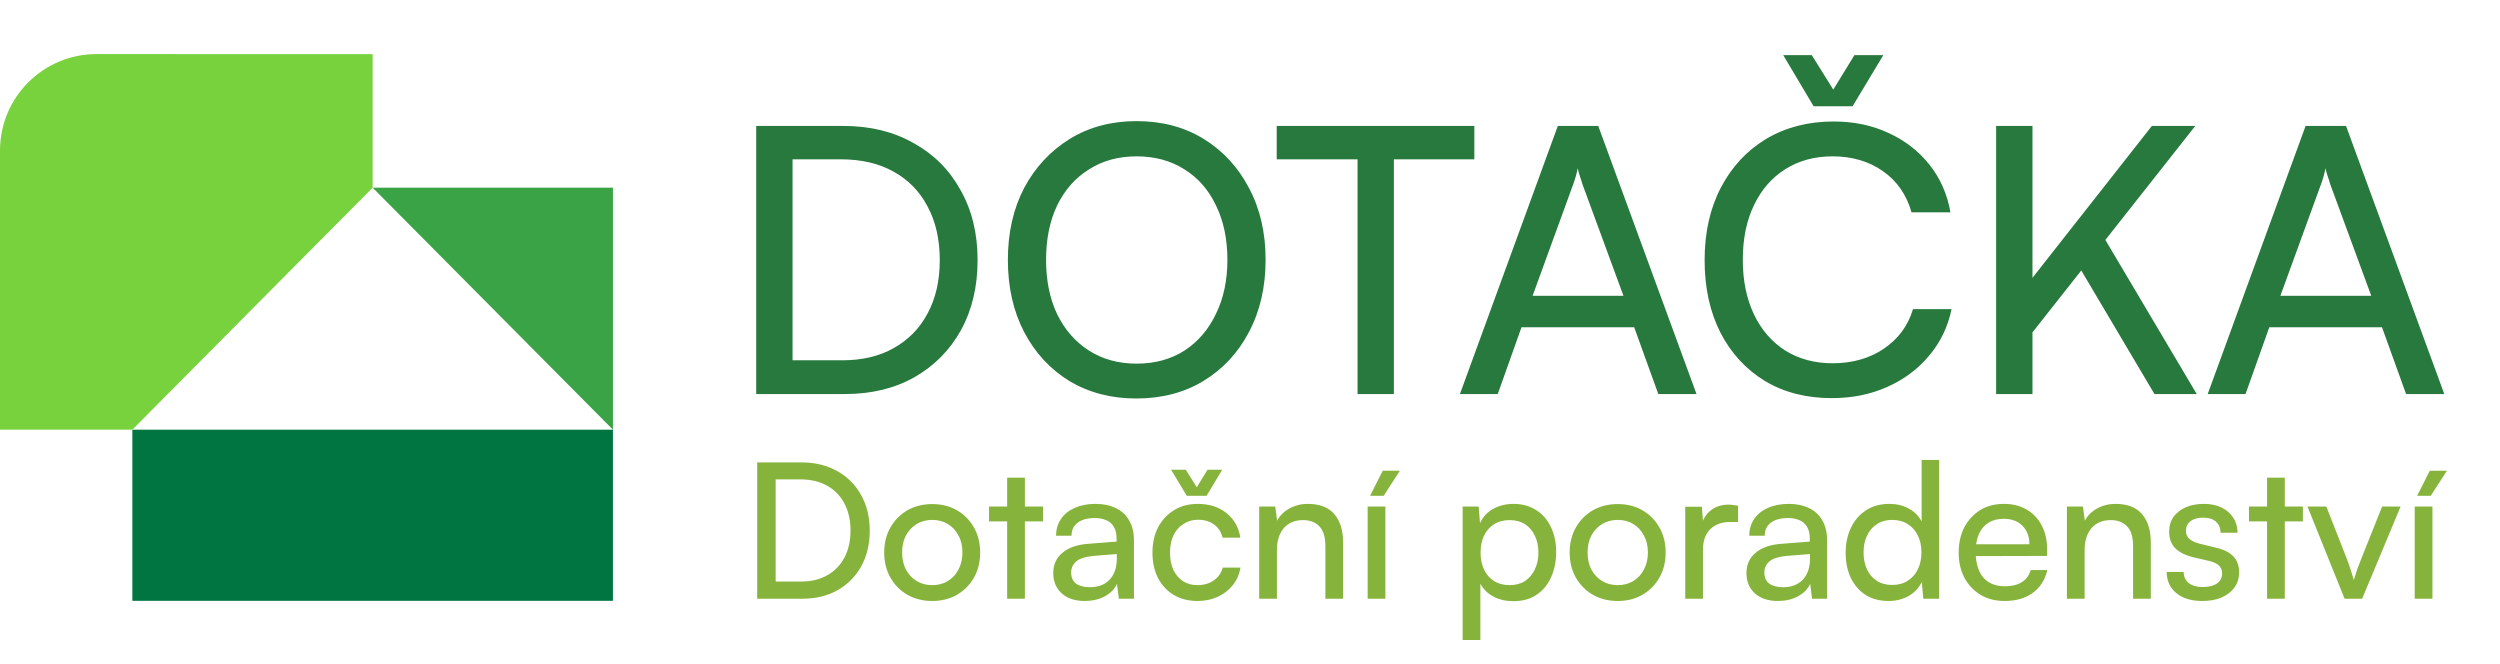
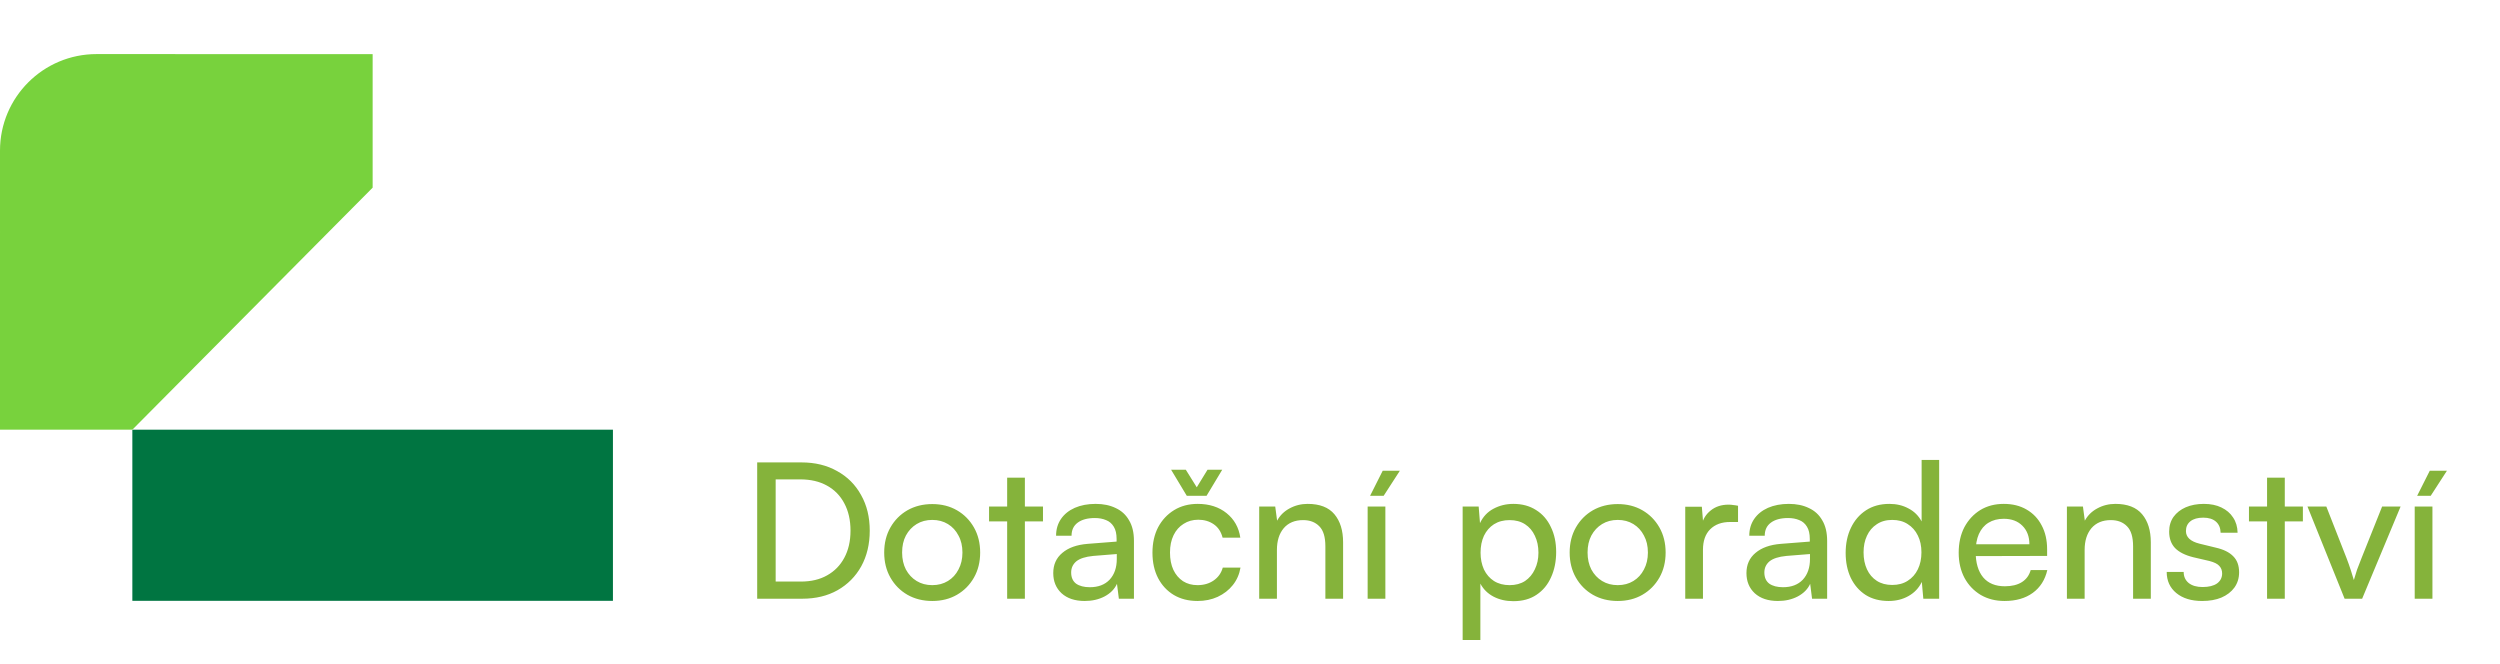
<svg xmlns="http://www.w3.org/2000/svg" width="1326" height="352" viewBox="0 0 1326 352" fill="none">
-   <path fill-rule="evenodd" clip-rule="evenodd" d="M197.65 99.54H325.101V227.907L197.65 99.54Z" fill="#3AA346" />
  <path d="M325.101 227.907H70.198V318.676H325.101V227.907Z" fill="#007541" />
  <path fill-rule="evenodd" clip-rule="evenodd" d="M51.193 28.688C22.92 28.688 3.35538e-06 51.608 3.35538e-06 79.881V122.334C3.35538e-06 122.549 0.001 122.764 0.004 122.979C0.001 123.488 0 123.999 0 124.512V227.907H70.198L197.65 99.54V28.703H95.17C94.708 28.703 94.248 28.704 93.79 28.706C93.327 28.694 92.863 28.688 92.398 28.688H51.193Z" fill="#78D23D" />
-   <path d="M448.102 209H401.095V66.799H447.315C461.476 66.799 473.867 69.815 484.488 75.847C495.239 81.747 503.566 90.073 509.466 100.825C515.498 111.446 518.513 123.837 518.513 137.998C518.513 152.028 515.563 164.419 509.663 175.171C503.762 185.792 495.502 194.118 484.881 200.149C474.391 206.05 462.131 209 448.102 209ZM420.369 75.847V200.149L411.322 191.102H446.725C457.346 191.102 466.458 188.939 474.063 184.612C481.8 180.285 487.766 174.187 491.961 166.32C496.288 158.322 498.452 148.881 498.452 137.998C498.452 126.984 496.288 117.478 491.961 109.479C487.766 101.481 481.734 95.318 473.867 90.991C466.131 86.664 456.821 84.501 445.938 84.501H411.322L420.369 75.847ZM671.272 137.801C671.272 152.225 668.322 165.009 662.421 176.154C656.652 187.168 648.588 195.822 638.229 202.116C628.002 208.279 616.135 211.36 602.63 211.36C589.387 211.36 577.586 208.279 567.227 202.116C557 195.822 549.002 187.168 543.232 176.154C537.463 165.14 534.578 152.356 534.578 137.801C534.578 123.378 537.463 110.659 543.232 99.645C549.133 88.631 557.197 79.977 567.424 73.683C577.652 67.389 589.452 64.243 602.827 64.243C616.332 64.243 628.199 67.389 638.426 73.683C648.653 79.977 656.652 88.631 662.421 99.645C668.322 110.659 671.272 123.378 671.272 137.801ZM651.014 137.801C651.014 126.787 648.981 117.15 644.917 108.889C640.983 100.629 635.41 94.269 628.199 89.811C620.987 85.222 612.53 82.927 602.827 82.927C593.255 82.927 584.863 85.222 577.652 89.811C570.44 94.269 564.802 100.629 560.737 108.889C556.803 117.15 554.836 126.787 554.836 137.801C554.836 148.816 556.803 158.453 560.737 166.714C564.802 174.974 570.44 181.399 577.652 185.988C584.863 190.578 593.255 192.872 602.827 192.872C612.53 192.872 620.987 190.578 628.199 185.988C635.41 181.268 640.983 174.777 644.917 166.517C648.981 158.256 651.014 148.684 651.014 137.801ZM739.314 75.65V209H720.04V75.65H739.314ZM677.163 84.501V66.799H781.994V84.501H677.163ZM794.403 209H774.342L826.266 66.799H847.704L899.825 209H879.566L866.782 173.597H806.991L794.403 209ZM834.526 97.482L812.892 156.879H861.078L839.247 97.482C838.853 96.039 838.395 94.597 837.87 93.155C837.346 91.581 837.018 90.27 836.887 89.221C836.624 90.27 836.297 91.581 835.903 93.155C835.51 94.597 835.051 96.039 834.526 97.482ZM971.586 211.163C958.08 211.163 946.279 208.148 936.183 202.116C926.087 195.953 918.219 187.431 912.581 176.548C906.943 165.533 904.124 152.684 904.124 137.998C904.124 123.313 907.009 110.463 912.778 99.448C918.547 88.434 926.546 79.846 936.773 73.683C947.132 67.521 959.064 64.439 972.569 64.439C983.321 64.439 993.024 66.472 1001.68 70.536C1010.33 74.47 1017.54 80.043 1023.31 87.254C1029.08 94.466 1032.82 102.923 1034.52 112.626H1013.87C1011.25 103.317 1006.2 96.039 998.728 90.795C991.254 85.55 982.338 82.927 971.979 82.927C962.407 82.927 954.015 85.222 946.804 89.811C939.723 94.269 934.216 100.629 930.283 108.889C926.349 117.019 924.382 126.656 924.382 137.801C924.382 148.816 926.349 158.453 930.283 166.714C934.216 174.974 939.789 181.399 947.001 185.988C954.212 190.446 962.538 192.675 971.979 192.675C982.469 192.675 991.516 190.119 999.121 185.005C1006.86 179.76 1012.04 172.745 1014.66 163.96H1035.11C1033.15 173.401 1029.15 181.661 1023.12 188.742C1017.22 195.822 1009.81 201.329 1000.89 205.263C992.106 209.197 982.338 211.163 971.586 211.163ZM961.948 56.375L945.82 29.233H960.965L972.372 47.525L983.583 29.233H998.924L982.6 56.375H961.948ZM1164.37 66.799L1074.09 181.268V152.356L1141.35 66.799H1164.37ZM1078.02 66.799V209H1058.75V66.799H1078.02ZM1103 141.932L1115.59 125.41L1165.15 209H1142.73L1103 141.932ZM1191.03 209H1170.97L1222.89 66.799H1244.33L1296.45 209H1276.19L1263.41 173.597H1203.62L1191.03 209ZM1231.15 97.482L1209.52 156.879H1257.71L1235.87 97.482C1235.48 96.039 1235.02 94.597 1234.5 93.155C1233.97 91.581 1233.65 90.27 1233.51 89.221C1233.25 90.27 1232.92 91.581 1232.53 93.155C1232.14 94.597 1231.68 96.039 1231.15 97.482Z" fill="#27793D" />
  <path d="M425.513 317.561H401.613V245.262H425.113C432.313 245.262 438.613 246.796 444.013 249.862C449.479 252.862 453.712 257.096 456.712 262.562C459.779 267.962 461.312 274.262 461.312 281.462C461.312 288.595 459.812 294.895 456.812 300.362C453.812 305.761 449.612 309.995 444.213 313.061C438.879 316.061 432.646 317.561 425.513 317.561ZM411.413 249.862V313.061L406.813 308.461H424.813C430.213 308.461 434.846 307.361 438.713 305.161C442.646 302.962 445.679 299.862 447.813 295.862C450.012 291.795 451.112 286.995 451.112 281.462C451.112 275.862 450.012 271.029 447.813 266.962C445.679 262.895 442.613 259.762 438.613 257.562C434.679 255.362 429.946 254.262 424.413 254.262H406.813L411.413 249.862ZM468.98 293.062C468.98 288.062 470.08 283.628 472.28 279.762C474.48 275.895 477.48 272.862 481.28 270.662C485.147 268.462 489.546 267.362 494.48 267.362C499.413 267.362 503.78 268.462 507.58 270.662C511.379 272.862 514.379 275.895 516.579 279.762C518.779 283.628 519.879 288.062 519.879 293.062C519.879 298.062 518.779 302.495 516.579 306.361C514.379 310.228 511.379 313.261 507.58 315.461C503.78 317.661 499.413 318.761 494.48 318.761C489.546 318.761 485.147 317.661 481.28 315.461C477.48 313.261 474.48 310.228 472.28 306.361C470.08 302.495 468.98 298.062 468.98 293.062ZM478.48 293.062C478.48 296.462 479.147 299.462 480.48 302.062C481.88 304.661 483.78 306.695 486.18 308.161C488.58 309.628 491.346 310.361 494.48 310.361C497.613 310.361 500.38 309.628 502.78 308.161C505.18 306.695 507.046 304.661 508.379 302.062C509.779 299.462 510.479 296.462 510.479 293.062C510.479 289.595 509.779 286.595 508.379 284.062C507.046 281.462 505.18 279.429 502.78 277.962C500.38 276.495 497.613 275.762 494.48 275.762C491.346 275.762 488.58 276.495 486.18 277.962C483.78 279.429 481.88 281.462 480.48 284.062C479.147 286.595 478.48 289.595 478.48 293.062ZM524.596 268.662H553.196V276.562H524.596V268.662ZM543.596 317.561H534.196V253.362H543.596V317.561ZM575.346 318.761C570.146 318.761 566.046 317.395 563.046 314.661C560.113 311.928 558.646 308.361 558.646 303.961C558.646 299.495 560.246 295.928 563.446 293.262C566.646 290.528 571.112 288.928 576.846 288.462L592.245 287.262V285.862C592.245 283.128 591.745 280.962 590.745 279.362C589.745 277.695 588.379 276.529 586.645 275.862C584.912 275.129 582.945 274.762 580.746 274.762C576.812 274.762 573.746 275.595 571.546 277.262C569.412 278.862 568.346 281.162 568.346 284.162H560.146C560.146 280.762 561.012 277.795 562.746 275.262C564.479 272.729 566.912 270.762 570.046 269.362C573.246 267.962 576.946 267.262 581.146 267.262C585.212 267.262 588.745 267.995 591.745 269.462C594.812 270.862 597.179 273.029 598.845 275.962C600.579 278.829 601.445 282.462 601.445 286.862V317.561H593.445L592.445 309.661C591.179 312.461 588.979 314.695 585.845 316.361C582.779 317.961 579.279 318.761 575.346 318.761ZM578.046 311.461C582.512 311.461 586.012 310.128 588.545 307.461C591.079 304.728 592.345 301.062 592.345 296.462V293.862L579.846 294.862C575.712 295.262 572.712 296.228 570.846 297.762C569.046 299.295 568.146 301.262 568.146 303.662C568.146 306.261 569.012 308.228 570.746 309.561C572.546 310.828 574.979 311.461 578.046 311.461ZM611.263 293.162C611.263 288.028 612.263 283.528 614.263 279.662C616.33 275.795 619.163 272.762 622.763 270.562C626.363 268.362 630.529 267.262 635.263 267.262C641.396 267.262 646.496 268.895 650.562 272.162C654.629 275.429 657.062 279.762 657.862 285.162H648.462C647.662 282.029 646.096 279.662 643.762 278.062C641.429 276.462 638.696 275.662 635.563 275.662C632.629 275.662 630.029 276.395 627.763 277.862C625.496 279.262 623.729 281.262 622.463 283.862C621.196 286.462 620.563 289.528 620.563 293.062C620.563 296.595 621.163 299.662 622.363 302.262C623.563 304.795 625.263 306.795 627.463 308.261C629.663 309.661 632.229 310.361 635.163 310.361C638.496 310.361 641.363 309.528 643.762 307.861C646.162 306.195 647.762 303.928 648.562 301.062H657.962C657.362 304.595 655.996 307.695 653.862 310.361C651.796 312.961 649.129 315.028 645.862 316.561C642.662 318.028 639.096 318.761 635.163 318.761C630.363 318.761 626.163 317.695 622.563 315.561C619.03 313.428 616.263 310.461 614.263 306.661C612.263 302.795 611.263 298.295 611.263 293.162ZM629.463 262.962L621.163 249.162H628.963L634.763 258.462L640.463 249.162H648.262L639.963 262.962H629.463ZM677.28 317.561H667.88V268.662H676.38L677.38 276.162C678.913 273.362 681.113 271.195 683.98 269.662C686.913 268.062 690.113 267.262 693.58 267.262C699.98 267.262 704.713 269.095 707.779 272.762C710.846 276.429 712.379 281.395 712.379 287.662V317.561H702.979V289.762C702.979 284.828 701.913 281.295 699.78 279.162C697.646 276.962 694.78 275.862 691.18 275.862C686.78 275.862 683.346 277.295 680.88 280.162C678.48 283.028 677.28 286.862 677.28 291.662V317.561ZM725.399 317.561V268.662H734.798V317.561H725.399ZM742.498 249.662L733.899 262.962H726.699L733.399 249.662H742.498ZM775.788 339.461V268.662H784.288L784.988 277.462C786.588 274.062 788.955 271.529 792.088 269.862C795.288 268.129 798.821 267.262 802.688 267.262C807.355 267.262 811.388 268.362 814.788 270.562C818.188 272.695 820.788 275.695 822.588 279.562C824.454 283.362 825.388 287.762 825.388 292.762C825.388 297.762 824.488 302.228 822.688 306.161C820.954 310.095 818.388 313.195 814.988 315.461C811.655 317.728 807.555 318.861 802.688 318.861C798.755 318.861 795.255 318.061 792.188 316.461C789.122 314.861 786.788 312.561 785.188 309.561V339.461H775.788ZM785.288 293.162C785.288 296.428 785.888 299.395 787.088 302.062C788.355 304.661 790.122 306.695 792.388 308.161C794.722 309.628 797.488 310.361 800.688 310.361C803.888 310.361 806.621 309.628 808.888 308.161C811.155 306.628 812.888 304.561 814.088 301.962C815.355 299.362 815.988 296.428 815.988 293.162C815.988 289.762 815.355 286.762 814.088 284.162C812.888 281.562 811.155 279.529 808.888 278.062C806.621 276.595 803.888 275.862 800.688 275.862C797.488 275.862 794.722 276.595 792.388 278.062C790.122 279.529 788.355 281.562 787.088 284.162C785.888 286.762 785.288 289.762 785.288 293.162ZM832.548 293.062C832.548 288.062 833.648 283.628 835.848 279.762C838.048 275.895 841.048 272.862 844.848 270.662C848.715 268.462 853.115 267.362 858.048 267.362C862.981 267.362 867.348 268.462 871.148 270.662C874.948 272.862 877.948 275.895 880.148 279.762C882.348 283.628 883.448 288.062 883.448 293.062C883.448 298.062 882.348 302.495 880.148 306.361C877.948 310.228 874.948 313.261 871.148 315.461C867.348 317.661 862.981 318.761 858.048 318.761C853.115 318.761 848.715 317.661 844.848 315.461C841.048 313.261 838.048 310.228 835.848 306.361C833.648 302.495 832.548 298.062 832.548 293.062ZM842.048 293.062C842.048 296.462 842.715 299.462 844.048 302.062C845.448 304.661 847.348 306.695 849.748 308.161C852.148 309.628 854.915 310.361 858.048 310.361C861.181 310.361 863.948 309.628 866.348 308.161C868.748 306.695 870.615 304.661 871.948 302.062C873.348 299.462 874.048 296.462 874.048 293.062C874.048 289.595 873.348 286.595 871.948 284.062C870.615 281.462 868.748 279.429 866.348 277.962C863.948 276.495 861.181 275.762 858.048 275.762C854.915 275.762 852.148 276.495 849.748 277.962C847.348 279.429 845.448 281.462 844.048 284.062C842.715 286.595 842.048 289.595 842.048 293.062ZM921.853 268.262V276.862H917.653C913.186 276.862 909.653 278.162 907.053 280.762C904.519 283.295 903.253 286.928 903.253 291.662V317.561H893.853V268.762H902.653L903.453 278.562H902.553C903.22 275.362 904.819 272.762 907.353 270.762C909.886 268.695 913.053 267.662 916.853 267.662C917.719 267.662 918.519 267.729 919.253 267.862C920.053 267.929 920.919 268.062 921.853 268.262ZM943.015 318.761C937.816 318.761 933.716 317.395 930.716 314.661C927.782 311.928 926.316 308.361 926.316 303.961C926.316 299.495 927.916 295.928 931.116 293.262C934.316 290.528 938.782 288.928 944.515 288.462L959.915 287.262V285.862C959.915 283.128 959.415 280.962 958.415 279.362C957.415 277.695 956.049 276.529 954.315 275.862C952.582 275.129 950.615 274.762 948.415 274.762C944.482 274.762 941.416 275.595 939.216 277.262C937.082 278.862 936.016 281.162 936.016 284.162H927.816C927.816 280.762 928.682 277.795 930.416 275.262C932.149 272.729 934.582 270.762 937.716 269.362C940.916 267.962 944.615 267.262 948.815 267.262C952.882 267.262 956.415 267.995 959.415 269.462C962.482 270.862 964.848 273.029 966.515 275.962C968.248 278.829 969.115 282.462 969.115 286.862V317.561H961.115L960.115 309.661C958.849 312.461 956.649 314.695 953.515 316.361C950.449 317.961 946.949 318.761 943.015 318.761ZM945.715 311.461C950.182 311.461 953.682 310.128 956.215 307.461C958.749 304.728 960.015 301.062 960.015 296.462V293.862L947.515 294.862C943.382 295.262 940.382 296.228 938.516 297.762C936.716 299.295 935.816 301.262 935.816 303.662C935.816 306.261 936.682 308.228 938.416 309.561C940.216 310.828 942.649 311.461 945.715 311.461ZM1001.73 318.761C996.999 318.761 992.933 317.695 989.533 315.561C986.133 313.361 983.499 310.328 981.633 306.461C979.833 302.595 978.933 298.195 978.933 293.262C978.933 288.262 979.866 283.828 981.733 279.962C983.599 276.029 986.266 272.929 989.733 270.662C993.199 268.395 997.333 267.262 1002.13 267.262C1005.93 267.262 1009.3 268.062 1012.23 269.662C1015.23 271.195 1017.57 273.495 1019.23 276.562V243.962H1028.53V317.561H1020.13L1019.33 308.661C1017.73 311.928 1015.37 314.428 1012.23 316.161C1009.17 317.895 1005.67 318.761 1001.73 318.761ZM1003.63 310.261C1006.83 310.261 1009.57 309.528 1011.83 308.061C1014.17 306.595 1015.97 304.561 1017.23 301.962C1018.5 299.362 1019.13 296.362 1019.13 292.962C1019.13 289.562 1018.5 286.595 1017.23 284.062C1015.97 281.462 1014.17 279.429 1011.83 277.962C1009.57 276.495 1006.83 275.762 1003.63 275.762C1000.43 275.762 997.699 276.529 995.433 278.062C993.166 279.529 991.433 281.562 990.233 284.162C989.033 286.695 988.433 289.628 988.433 292.962C988.433 296.362 989.033 299.362 990.233 301.962C991.433 304.561 993.166 306.595 995.433 308.061C997.699 309.528 1000.43 310.261 1003.63 310.261ZM1063.19 318.761C1058.46 318.761 1054.26 317.695 1050.59 315.561C1046.93 313.361 1044.06 310.361 1041.99 306.561C1039.93 302.695 1038.89 298.228 1038.89 293.162C1038.89 288.028 1039.89 283.528 1041.89 279.662C1043.96 275.795 1046.76 272.762 1050.29 270.562C1053.89 268.362 1058.06 267.262 1062.79 267.262C1067.46 267.262 1071.49 268.262 1074.89 270.262C1078.36 272.262 1081.03 275.062 1082.89 278.662C1084.83 282.262 1085.79 286.495 1085.79 291.362V294.862L1043.89 294.962L1044.09 288.662H1076.39C1076.39 284.595 1075.16 281.329 1072.69 278.862C1070.23 276.395 1066.93 275.162 1062.79 275.162C1059.66 275.162 1056.96 275.862 1054.69 277.262C1052.49 278.595 1050.79 280.595 1049.59 283.262C1048.46 285.862 1047.89 288.995 1047.89 292.662C1047.89 298.528 1049.23 303.062 1051.89 306.261C1054.56 309.395 1058.39 310.961 1063.39 310.961C1067.06 310.961 1070.06 310.228 1072.39 308.761C1074.73 307.295 1076.29 305.161 1077.09 302.362H1085.89C1084.69 307.561 1082.13 311.595 1078.19 314.461C1074.26 317.328 1069.26 318.761 1063.19 318.761ZM1105.69 317.561H1096.29V268.662H1104.79L1105.79 276.162C1107.32 273.362 1109.52 271.195 1112.39 269.662C1115.32 268.062 1118.52 267.262 1121.99 267.262C1128.39 267.262 1133.12 269.095 1136.19 272.762C1139.26 276.429 1140.79 281.395 1140.79 287.662V317.561H1131.39V289.762C1131.39 284.828 1130.32 281.295 1128.19 279.162C1126.06 276.962 1123.19 275.862 1119.59 275.862C1115.19 275.862 1111.76 277.295 1109.29 280.162C1106.89 283.028 1105.69 286.862 1105.69 291.662V317.561ZM1149.22 303.362H1158.22C1158.22 305.828 1159.12 307.795 1160.92 309.261C1162.72 310.661 1165.16 311.361 1168.22 311.361C1171.56 311.361 1174.12 310.728 1175.92 309.461C1177.72 308.128 1178.62 306.361 1178.62 304.161C1178.62 302.562 1178.12 301.228 1177.12 300.162C1176.19 299.095 1174.46 298.228 1171.92 297.562L1163.32 295.562C1158.99 294.495 1155.76 292.862 1153.62 290.662C1151.56 288.462 1150.52 285.562 1150.52 281.962C1150.52 278.962 1151.29 276.362 1152.82 274.162C1154.42 271.962 1156.59 270.262 1159.32 269.062C1162.12 267.862 1165.32 267.262 1168.92 267.262C1172.52 267.262 1175.62 267.895 1178.22 269.162C1180.89 270.429 1182.96 272.195 1184.42 274.462C1185.96 276.729 1186.76 279.429 1186.82 282.562H1177.82C1177.76 280.029 1176.92 278.062 1175.32 276.662C1173.72 275.262 1171.49 274.562 1168.62 274.562C1165.69 274.562 1163.42 275.195 1161.82 276.462C1160.22 277.729 1159.42 279.462 1159.42 281.662C1159.42 284.928 1161.82 287.162 1166.62 288.362L1175.22 290.462C1179.36 291.395 1182.46 292.928 1184.52 295.062C1186.59 297.128 1187.62 299.962 1187.62 303.562C1187.62 306.628 1186.79 309.328 1185.12 311.661C1183.46 313.928 1181.16 315.695 1178.22 316.961C1175.36 318.161 1171.96 318.761 1168.02 318.761C1162.29 318.761 1157.72 317.361 1154.32 314.561C1150.92 311.761 1149.22 308.028 1149.22 303.362ZM1192.85 268.662H1221.45V276.562H1192.85V268.662ZM1211.85 317.561H1202.45V253.362H1211.85V317.561ZM1243.58 317.561L1223.88 268.662H1233.88L1244.58 295.962C1245.45 298.228 1246.22 300.395 1246.88 302.462C1247.55 304.461 1248.08 306.195 1248.48 307.661C1248.95 305.995 1249.52 304.161 1250.18 302.162C1250.92 300.162 1251.72 298.095 1252.58 295.962L1263.48 268.662H1273.28L1252.88 317.561H1243.58ZM1280.76 317.561V268.662H1290.16V317.561H1280.76ZM1297.86 249.662L1289.26 262.962H1282.06L1288.76 249.662H1297.86Z" fill="#85B33B" />
</svg>